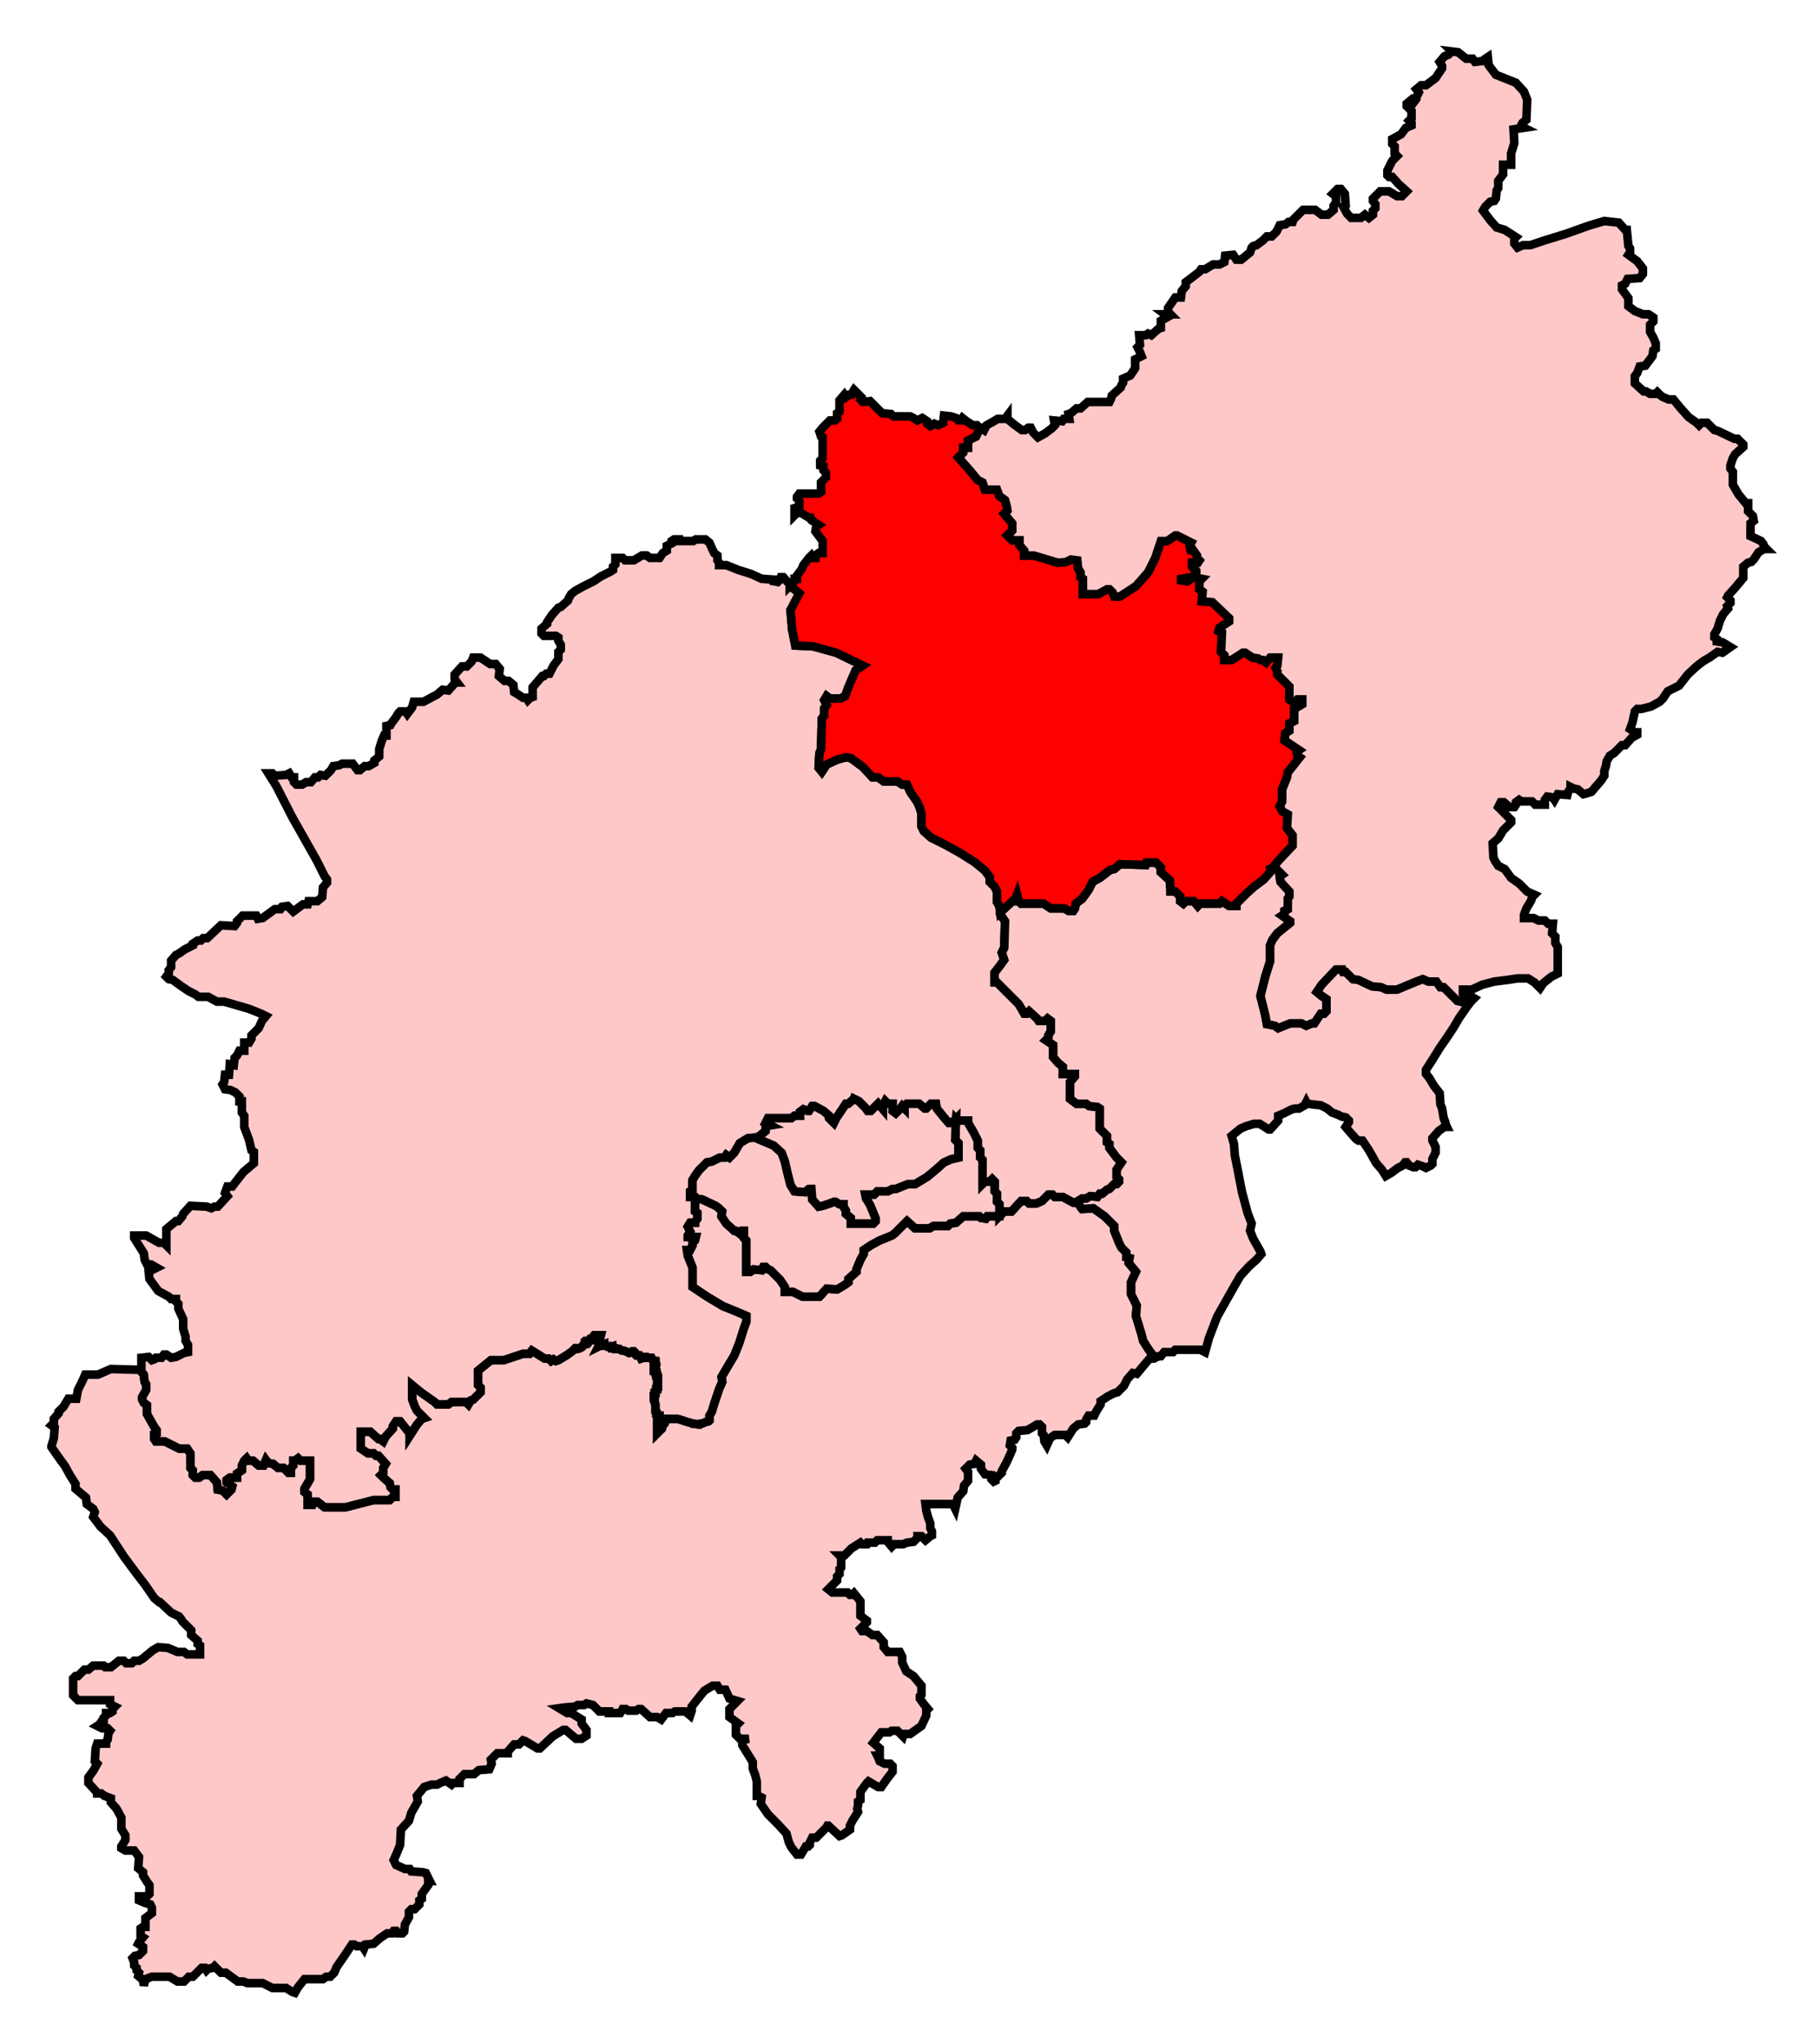
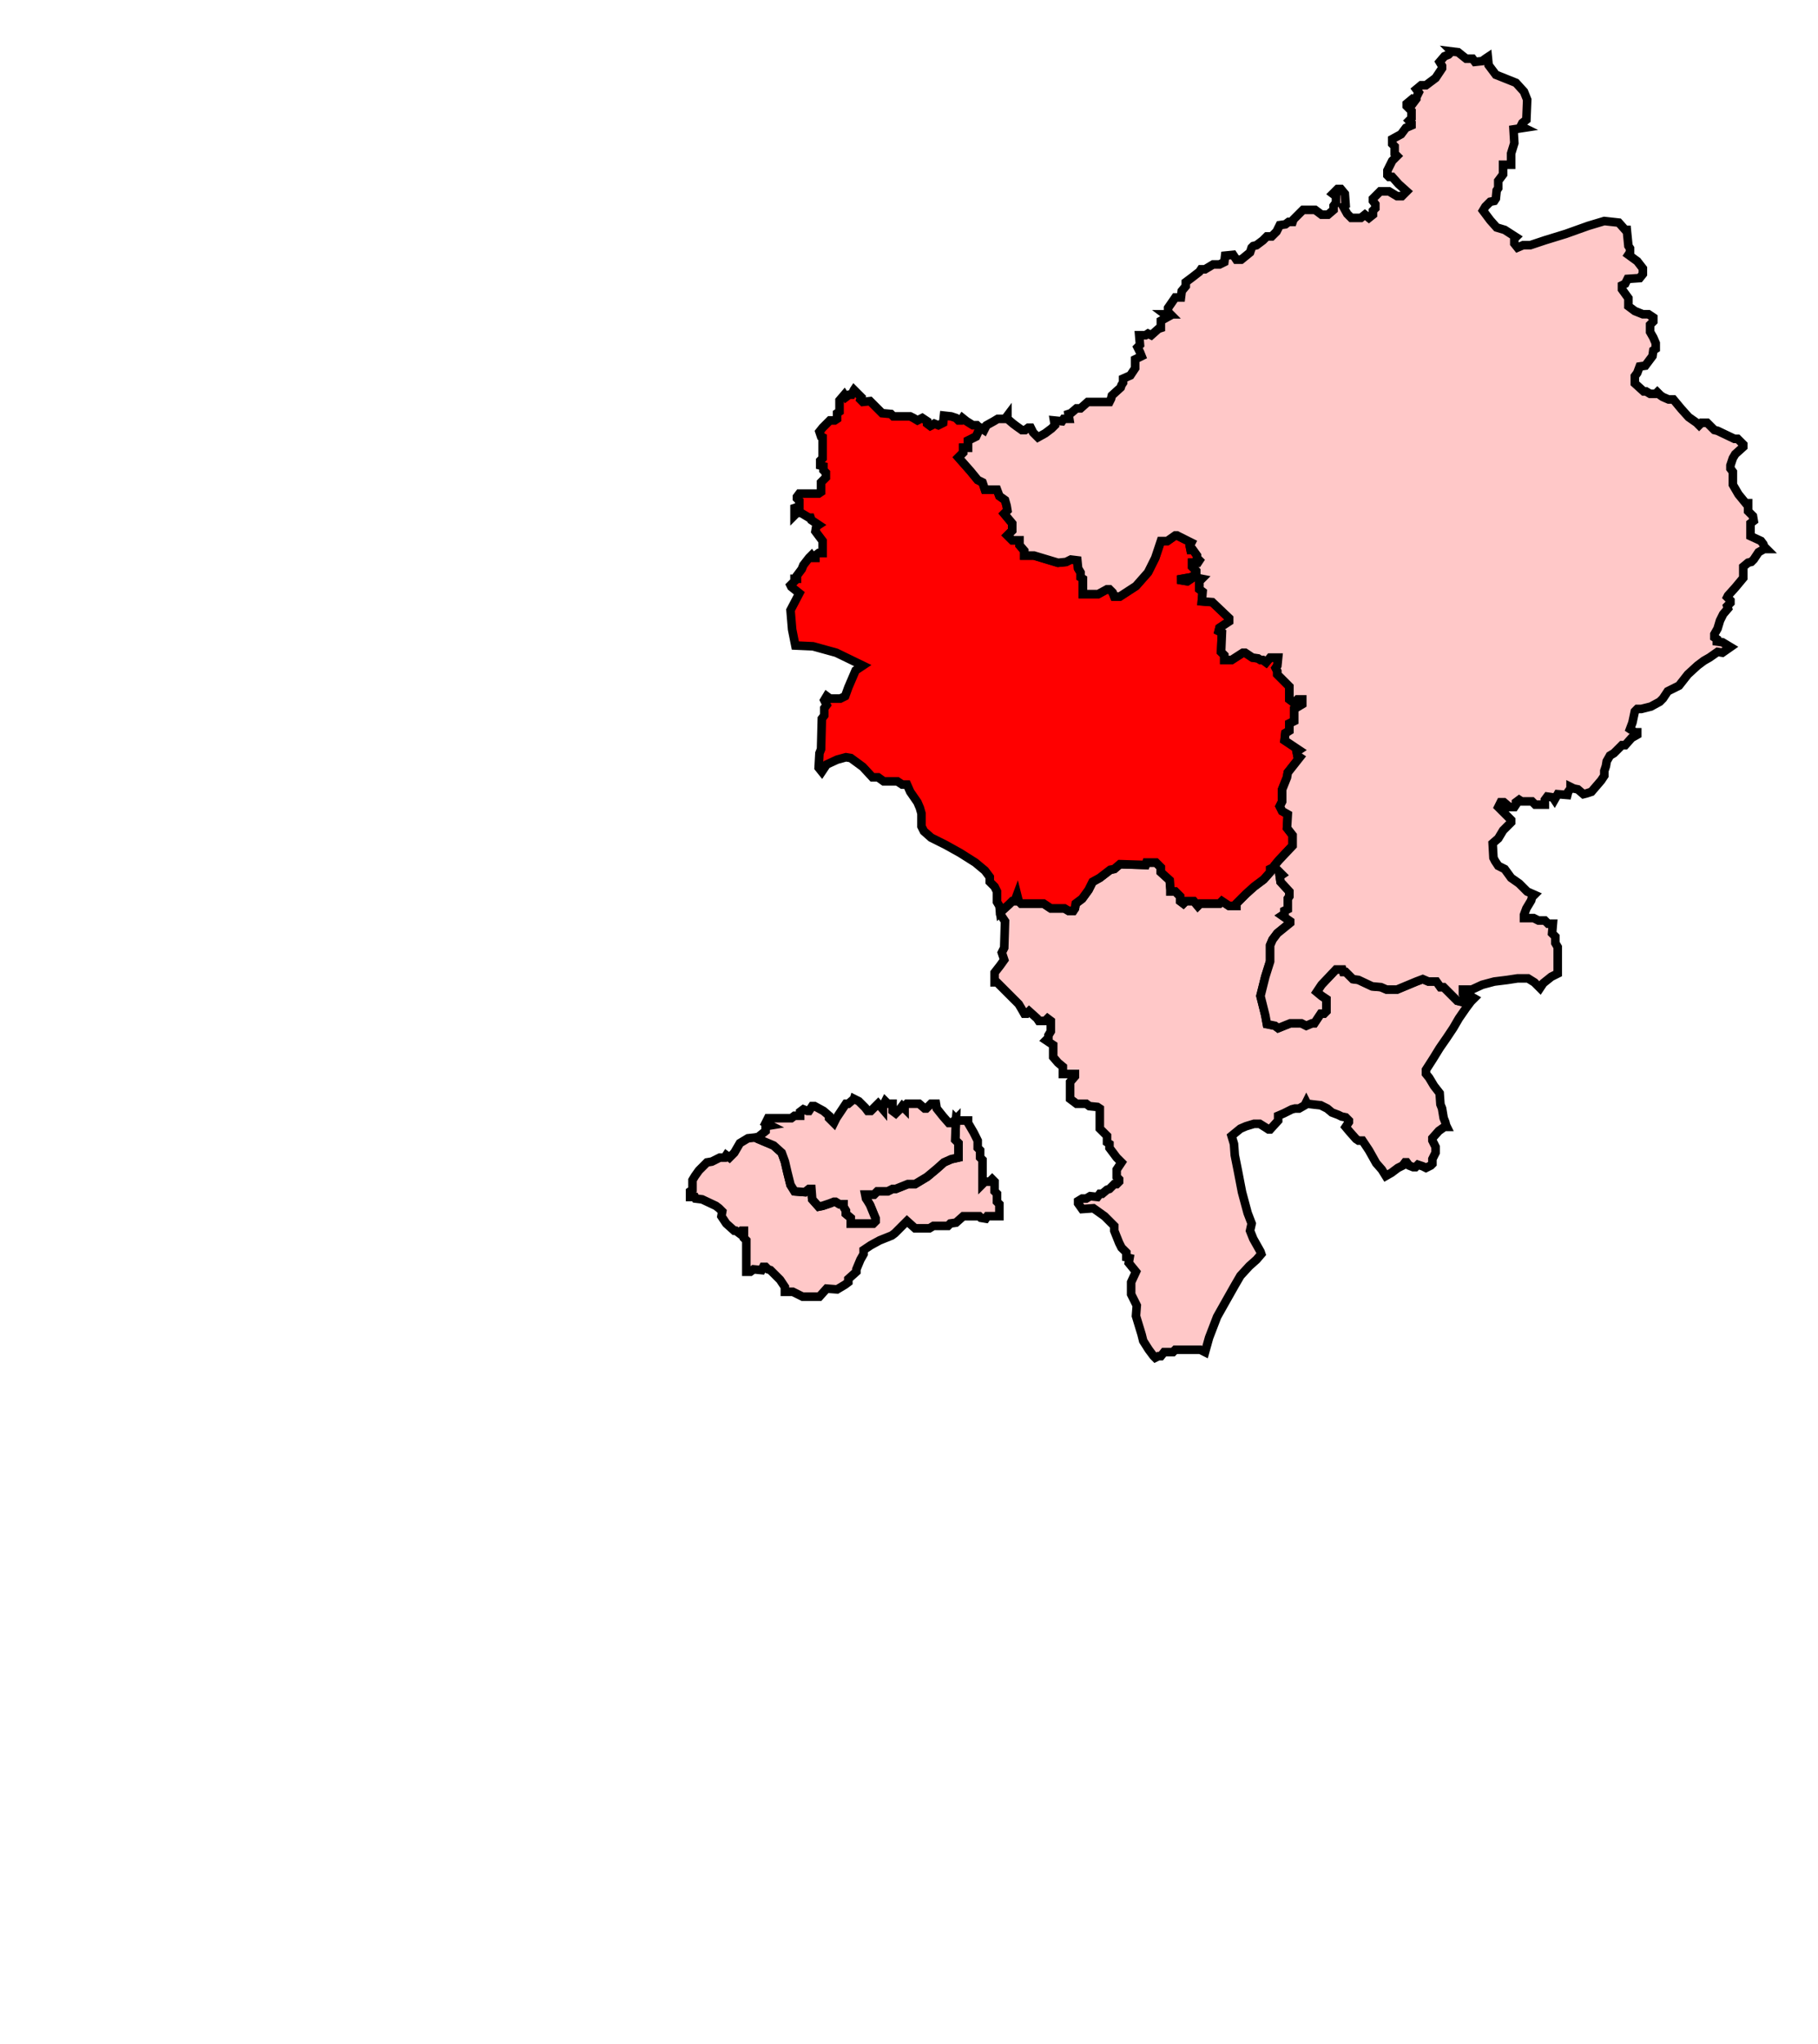
<svg xmlns="http://www.w3.org/2000/svg" width="211.991" height="238.222">
-   <path style="stroke-miterlimit:4;fill-opacity:1;stroke:#000000;stroke-opacity:1;display:inline;stroke-dasharray:none;fill:#ffc8c8;stroke-width:1" d=" M 125.715 140.142 L 125.434 140.142 L 125.153 140.142 L 123.935 139.486 L 122.999 139.486 L 122.718 139.205 L 122.249 139.205 L 121.781 139.674 L 121.5 139.955 L 120.844 140.236 L 120.001 140.236 L 119.72 139.955 L 119.064 139.955 L 117.94 141.172 L 117.097 141.172 L 116.535 141.735 L 115.13 141.735 L 114.942 142.015 L 114.38 141.922 L 114.193 141.735 L 112.319 141.735 L 111.476 142.484 L 110.821 142.578 L 110.539 142.859 L 108.853 142.859 L 108.385 143.14 L 106.699 143.14 L 105.762 142.297 L 104.357 143.702 L 103.982 143.983 L 102.577 144.545 L 101.546 145.107 L 100.703 145.669 L 100.703 146.137 L 100.329 146.793 L 99.86 147.917 L 99.86 148.198 L 98.923 149.041 L 98.923 149.416 L 98.549 149.697 L 97.612 150.259 L 96.394 150.166 L 95.551 151.102 L 93.584 151.102 L 92.46 150.54 L 91.523 150.54 L 91.523 149.978 L 90.961 149.135 L 89.837 148.011 L 89.556 147.917 L 89.275 147.636 L 88.994 147.636 L 88.806 148.011 L 87.87 147.917 L 87.495 148.198 L 87.026 148.198 L 87.026 144.545 L 86.745 144.264 L 86.745 143.421 L 86.464 143.421 L 86.183 143.702 L 85.809 143.421 L 85.621 143.421 L 84.684 142.578 L 84.122 141.735 L 84.216 141.172 L 83.841 140.798 L 83.467 140.517 L 81.874 139.767 L 81.125 139.674 L 81.031 139.674 L 81.031 141.172 L 81.312 141.36 L 81.312 142.015 L 81.031 142.39 L 81.031 142.484 L 80.469 142.484 L 80.188 142.952 L 80.469 143.514 L 80.188 143.983 L 80.188 144.17 L 81.125 144.17 L 81.031 144.545 L 80.75 144.826 L 80.75 145.107 L 80.469 145.669 L 80.094 145.669 L 80.188 146.325 L 80.75 147.73 L 80.75 149.978 L 82.436 151.102 L 84.31 152.226 L 85.715 152.788 L 87.026 153.351 L 87.026 154.006 L 86.745 154.756 L 86.183 156.536 L 85.621 157.941 L 85.059 158.877 L 84.122 160.47 L 84.216 161.032 L 83.841 161.875 L 83.279 163.562 L 82.998 164.498 L 82.717 164.967 L 82.717 165.529 L 82.624 165.622 L 82.249 165.716 L 82.062 165.81 L 81.78 165.903 L 81.687 165.903 L 81.593 165.997 L 81.406 165.997 L 81.031 165.903 L 80.75 165.903 L 80.563 165.81 L 80.188 165.716 L 79.907 165.622 L 79.345 165.435 L 78.97 165.341 L 78.876 165.341 L 78.502 165.341 L 78.221 165.341 L 77.659 165.341 L 77.565 165.716 L 77.471 165.903 L 77.284 166.091 L 77.19 166.465 L 77.097 166.559 L 76.909 166.746 L 76.628 167.027 L 76.628 166.84 L 76.628 166.185 L 76.628 165.716 L 76.628 165.435 L 76.722 165.435 L 76.909 165.435 L 76.909 165.341 L 76.909 164.967 L 76.722 164.967 L 76.628 164.686 L 76.535 164.686 L 76.535 164.592 L 76.441 164.498 L 76.441 164.311 L 76.441 164.217 L 76.441 164.03 L 76.441 163.936 L 76.441 163.842 L 76.441 163.749 L 76.441 163.655 L 76.347 163.468 L 76.347 163.28 L 76.347 163.187 L 76.347 162.999 L 76.347 162.906 L 76.253 162.906 L 76.253 162.812 L 76.253 162.718 L 76.347 162.718 L 76.347 162.624 L 76.347 162.437 L 76.347 162.344 L 76.441 162.344 L 76.441 162.25 L 76.535 162.156 L 76.535 162.063 L 76.535 161.969 L 76.535 161.875 L 76.628 161.875 L 76.628 161.782 L 76.628 161.688 L 76.628 161.594 L 76.722 161.594 L 76.722 161.5 L 76.722 161.407 L 76.722 161.313 L 76.722 161.126 L 76.722 161.032 L 76.722 160.939 L 76.722 160.845 L 76.722 160.751 L 76.722 160.657 L 76.722 160.564 L 76.628 160.564 L 76.628 160.47 L 76.628 160.376 L 76.628 160.283 L 76.535 160.283 L 76.535 160.189 L 76.535 160.095 L 76.535 160.001 L 76.535 159.908 L 76.441 159.908 L 76.441 159.814 L 76.347 159.721 L 76.253 159.721 L 76.253 159.627 L 76.253 159.533 L 76.253 159.44 L 76.253 159.346 L 76.347 159.346 L 76.441 159.252 L 76.535 159.065 L 76.535 158.971 L 76.441 158.784 L 76.441 158.69 L 76.347 158.69 L 76.347 158.596 L 76.253 158.596 L 76.16 158.596 L 76.066 158.409 L 75.972 158.222 L 75.879 158.222 L 75.504 158.222 L 75.41 158.128 L 75.317 158.128 L 75.223 158.128 L 75.129 158.222 L 75.036 158.222 L 74.755 158.316 L 74.661 158.128 L 74.567 157.941 L 74.474 157.941 L 74.38 157.941 L 74.193 157.941 L 74.099 157.847 L 74.099 157.753 L 74.099 157.66 L 73.912 157.472 L 73.818 157.472 L 73.724 157.472 L 73.631 157.566 L 73.349 157.66 L 73.162 157.566 L 72.975 157.472 L 72.694 157.379 L 72.506 157.379 L 72.319 157.285 L 72.225 157.191 L 72.038 157.191 L 71.851 157.191 L 71.851 157.098 L 71.57 157.004 L 71.57 157.098 L 71.476 157.098 L 71.382 157.098 L 71.382 157.004 L 71.382 156.91 L 71.101 157.004 L 71.008 156.91 L 70.82 156.91 L 70.727 156.817 L 70.445 156.817 L 70.445 156.629 L 70.164 156.723 L 69.977 156.817 L 69.79 156.91 L 69.883 156.723 L 69.883 156.629 L 69.883 156.254 L 69.977 155.974 L 70.071 155.599 L 69.883 155.599 L 69.79 155.599 L 69.696 155.599 L 69.602 155.599 L 69.509 155.599 L 69.509 155.693 L 69.415 155.693 L 69.415 155.786 L 69.321 155.786 L 69.321 155.88 L 69.321 155.974 L 69.228 155.974 L 69.228 156.067 L 69.04 156.067 L 68.947 156.067 L 68.947 156.161 L 68.853 156.161 L 68.759 156.254 L 68.666 156.161 L 68.572 156.254 L 68.478 156.254 L 68.478 156.348 L 68.385 156.348 L 68.385 156.442 L 68.291 156.442 L 68.291 156.536 L 68.197 156.536 L 68.197 156.629 L 68.104 156.629 L 68.01 156.723 L 68.01 156.817 L 67.916 156.91 L 67.823 157.004 L 67.635 157.098 L 67.354 157.191 L 67.26 157.191 L 67.167 157.191 L 67.167 157.098 L 67.073 157.098 L 66.886 157.285 L 66.698 157.472 L 66.043 157.941 L 65.106 158.503 L 64.825 158.596 L 64.544 158.409 L 64.263 158.596 L 63.982 158.316 L 63.513 158.316 L 62.015 157.379 L 61.733 157.753 L 60.984 157.753 L 58.736 158.503 L 57.237 158.503 L 55.738 159.721 L 55.738 161.407 L 56.019 161.688 L 56.019 162.25 L 55.176 163.093 L 54.895 163.187 L 54.614 163.655 L 54.333 163.374 L 52.647 163.374 L 52.272 163.655 L 50.961 163.655 L 50.68 163.374 L 49.087 162.25 L 48.057 161.407 L 48.057 163.093 L 48.338 163.842 L 48.619 164.404 L 49.462 165.247 L 49.181 165.341 L 48.619 165.997 L 47.776 167.309 L 47.776 167.027 L 46.651 165.622 L 46.183 165.622 L 45.808 166.185 L 45.808 166.465 L 44.965 167.402 L 44.684 167.964 L 44.309 167.683 L 44.122 167.683 L 43.185 166.84 L 42.061 166.84 L 42.061 168.807 L 42.904 169.369 L 43.56 169.369 L 43.841 169.65 L 44.122 169.65 L 44.965 170.587 L 44.684 171.056 L 44.684 171.618 L 44.403 171.899 L 44.684 172.18 L 45.434 172.835 L 45.527 173.304 L 45.808 173.585 L 46.089 173.585 L 46.089 174.428 L 45.808 174.428 L 45.434 174.803 L 43.56 174.803 L 40.281 175.646 L 37.846 175.646 L 37.003 174.99 L 36.628 174.99 L 36.441 175.365 L 35.878 175.365 L 35.878 174.147 L 35.504 173.866 L 35.504 173.491 L 36.16 172.367 L 36.16 170.212 L 35.035 170.212 L 34.754 169.932 L 34.38 170.212 L 34.192 170.212 L 34.192 170.775 L 33.911 171.056 L 33.911 171.618 L 33.63 171.618 L 33.068 171.056 L 32.412 171.056 L 31.85 170.587 L 31.288 170.493 L 31.007 170.119 L 30.726 170.775 L 30.164 170.775 L 29.508 170.212 L 28.946 170.212 L 28.759 169.932 L 28.478 170.212 L 28.197 170.775 L 28.197 171.337 L 27.635 171.711 L 27.635 172.18 L 26.792 172.18 L 26.417 172.461 L 26.417 172.742 L 27.073 173.21 L 26.979 173.585 L 26.417 174.147 L 25.949 173.679 L 25.387 173.585 L 25.293 172.742 L 24.544 171.899 L 23.607 171.899 L 23.232 172.18 L 22.764 172.18 L 22.483 171.899 L 22.483 171.337 L 22.202 171.056 L 22.202 169.369 L 21.827 168.807 L 20.89 168.807 L 19.204 167.964 L 18.173 167.964 L 17.986 167.683 L 17.986 167.121 L 18.267 167.027 L 18.267 166.653 L 17.986 166.278 L 17.143 164.779 L 17.143 163.749 L 16.768 163.468 L 16.581 163.093 L 16.581 162.812 L 17.049 161.969 L 17.049 161.313 L 16.862 161.032 L 16.768 160.189 L 16.394 159.721 L 16.206 159.627 L 12.927 159.533 L 11.429 160.189 L 9.93 160.189 L 9.649 160.845 L 9.087 161.969 L 8.899 162.999 L 7.963 162.999 L 7.401 163.936 L 6.838 164.498 L 6.838 164.686 L 6.276 165.341 L 6.276 165.81 L 5.995 166.091 L 6.37 166.372 L 6.276 167.59 L 5.995 168.526 L 5.995 168.62 L 6.838 169.838 L 7.588 170.868 L 8.15 171.899 L 8.806 172.929 L 8.806 173.491 L 10.023 174.522 L 10.117 175.271 L 10.867 175.833 L 11.054 176.208 L 10.867 176.77 L 11.71 177.894 L 12.834 178.925 L 14.426 181.36 L 15.738 183.14 L 16.956 184.732 L 17.986 186.231 L 18.548 186.7 L 18.642 186.7 L 19.953 187.918 L 20.89 188.386 L 21.171 188.761 L 21.265 188.948 L 22.295 189.978 L 22.295 190.541 L 23.045 191.196 L 23.045 191.571 L 23.326 191.758 L 23.326 192.789 L 21.827 192.789 L 21.452 192.508 L 20.703 192.508 L 19.579 192.04 L 18.454 191.946 L 17.799 192.32 L 16.675 193.257 L 16.206 193.538 L 15.644 193.538 L 15.363 193.819 L 14.707 193.819 L 14.426 193.538 L 13.864 193.538 L 12.927 194.288 L 12.272 194.288 L 12.084 194.1 L 10.867 194.1 L 10.305 194.569 L 9.836 194.569 L 9.087 195.318 L 8.806 195.318 L 8.525 195.599 L 8.525 197.566 L 9.087 198.128 L 12.834 198.128 L 12.834 198.597 L 13.396 198.878 L 13.115 199.159 L 13.115 199.44 L 12.834 199.627 L 12.365 199.627 L 12.365 199.908 L 12.084 200.189 L 12.084 200.658 L 11.803 200.658 L 11.616 200.939 L 11.335 201.126 L 11.897 201.407 L 12.553 201.407 L 12.834 201.688 L 12.646 201.969 L 12.553 202.718 L 12.365 203 L 12.365 203.187 L 11.335 203.187 L 11.148 203.749 L 11.054 205.248 L 11.335 205.529 L 10.867 206.372 L 10.305 207.121 L 10.305 207.777 L 11.335 208.901 L 11.335 208.995 L 11.803 208.995 L 12.178 209.276 L 12.927 209.557 L 12.927 210.026 L 13.583 210.775 L 14.145 211.805 L 14.145 213.117 L 14.614 213.866 L 14.614 214.428 L 14.145 215.178 L 14.145 215.365 L 14.614 215.646 L 15.644 215.646 L 16.206 216.396 L 16.113 217.707 L 16.675 218.175 L 16.675 218.55 L 17.143 219.3 L 17.424 219.674 L 17.424 220.705 L 17.143 220.986 L 16.206 220.986 L 16.206 221.454 L 16.862 221.735 L 17.518 221.922 L 17.705 222.297 L 17.705 222.953 L 16.956 223.515 L 16.956 224.545 L 16.675 224.545 L 16.394 224.733 L 16.394 225.576 L 16.675 225.763 L 16.206 226.325 L 16.113 226.513 L 16.675 226.888 L 16.675 227.356 L 16.206 227.824 L 15.738 227.918 L 15.457 228.199 L 15.644 228.667 L 15.644 229.042 L 15.925 229.323 L 15.925 229.604 L 16.206 229.885 L 16.113 230.26 L 16.675 230.728 L 16.768 231.384 L 16.956 230.635 L 17.705 230.353 L 19.766 230.353 L 20.703 230.916 L 21.452 230.916 L 22.014 230.353 L 22.483 230.353 L 23.232 229.604 L 23.513 229.323 L 23.888 229.323 L 24.075 229.604 L 24.262 229.417 L 24.825 229.323 L 25.012 229.136 L 25.761 229.885 L 26.323 229.885 L 27.729 230.916 L 28.384 230.916 L 28.853 231.103 L 30.633 231.103 L 31.757 231.665 L 33.349 231.665 L 34.099 232.133 L 34.38 232.227 L 34.754 231.571 L 35.504 230.635 L 37.658 230.635 L 38.033 230.353 L 38.501 230.353 L 38.97 229.885 L 39.251 229.229 L 40.281 227.73 L 40.843 226.888 L 41.031 226.606 L 41.312 226.606 L 41.593 226.794 L 42.249 226.794 L 42.436 227.075 L 42.623 226.606 L 43.56 226.513 L 44.309 225.857 L 45.153 225.295 L 45.715 225.295 L 45.902 225.014 L 46.183 225.014 L 46.37 225.295 L 46.932 225.295 L 47.12 225.108 L 47.213 224.265 L 47.682 223.421 L 47.682 222.766 L 47.963 222.485 L 48.338 222.485 L 48.9 221.922 L 48.9 221.454 L 49.181 221.267 L 49.181 220.705 L 49.93 219.674 L 49.93 219.206 L 50.117 219.206 L 49.649 218.269 L 49.274 218.175 L 47.963 218.082 L 47.776 217.801 L 47.213 217.801 L 46.183 217.332 L 45.902 216.77 L 46.277 215.927 L 46.651 214.99 L 46.745 213.21 L 47.682 212.18 L 47.963 211.243 L 48.712 209.932 L 48.619 209.276 L 49.462 208.246 L 50.305 207.964 L 50.68 207.964 L 50.961 207.964 L 51.335 207.777 L 51.991 207.496 L 52.647 207.964 L 52.834 207.777 L 53.584 207.777 L 53.584 207.309 L 54.146 206.747 L 55.27 206.747 L 55.832 206.278 L 57.05 206.185 L 57.331 205.529 L 57.237 205.061 L 57.986 204.311 L 59.204 204.311 L 59.204 204.124 L 59.954 203.281 L 60.516 203.281 L 60.984 202.812 L 61.265 202.906 L 62.67 203.749 L 62.951 203.749 L 64.45 202.344 L 65.668 201.594 L 65.949 201.594 L 67.167 202.625 L 67.823 202.625 L 68.385 202.25 L 68.385 201.594 L 67.823 200.845 L 67.823 200.377 L 66.605 199.627 L 66.136 199.627 L 65.668 199.346 L 65.2 199.065 L 65.855 198.971 L 67.073 198.878 L 67.354 198.69 L 68.104 198.69 L 68.385 198.503 L 69.134 198.69 L 69.883 199.44 L 71.008 199.44 L 71.008 199.627 L 72.319 199.627 L 72.506 199.346 L 72.6 199.159 L 72.975 199.159 L 73.256 199.346 L 74.193 199.346 L 74.474 199.159 L 74.755 199.159 L 75.785 200.095 L 76.628 200.095 L 77.097 200.377 L 77.659 199.627 L 78.408 199.627 L 78.689 199.44 L 79.907 199.44 L 80.469 199.908 L 80.656 199.346 L 80.656 198.878 L 81.687 197.566 L 82.155 197.004 L 83.092 196.442 L 83.654 196.442 L 83.935 196.911 L 84.591 196.911 L 85.059 197.941 L 85.996 198.222 L 85.059 199.159 L 85.059 200.095 L 86.09 200.845 L 85.809 201.126 L 85.809 202.157 L 86.277 202.625 L 87.307 202.625 L 86.558 202.812 L 86.558 203.374 L 87.776 205.341 L 87.776 206.091 L 88.057 206.84 L 88.244 207.59 L 88.244 209.276 L 88.432 209.276 L 88.806 209.463 L 88.713 210.213 L 89.556 211.431 L 90.68 212.555 L 91.71 213.679 L 91.991 214.709 L 92.272 215.272 L 92.928 216.114 L 93.396 216.114 L 93.959 215.178 L 94.24 215.178 L 94.427 214.99 L 94.427 214.709 L 94.708 214.147 L 95.176 214.147 L 96.207 213.117 L 96.394 212.929 L 96.488 212.742 L 96.582 212.742 L 97.893 213.96 L 98.174 213.866 L 99.111 213.21 L 99.111 212.742 L 99.392 212.18 L 100.048 211.15 L 99.954 210.775 L 100.048 210.4 L 100.048 209.932 L 100.329 209.744 L 100.329 208.808 L 101.078 207.777 L 101.265 207.59 L 102.39 208.246 L 102.764 208.246 L 103.42 207.309 L 104.076 206.466 L 104.076 205.81 L 103.795 205.529 L 103.139 205.529 L 102.577 205.248 L 102.39 204.78 L 102.296 204.592 L 102.577 204.592 L 102.577 203.749 L 101.827 203.093 L 102.764 201.875 L 103.701 201.875 L 103.982 201.688 L 104.638 201.688 L 105.294 202.344 L 105.387 202.063 L 106.137 202.063 L 107.448 201.126 L 108.01 199.908 L 108.01 199.346 L 108.198 199.159 L 107.729 198.597 L 107.261 197.941 L 107.261 197.66 L 107.448 197.473 L 107.448 196.442 L 106.511 195.318 L 105.668 194.756 L 105.2 193.725 L 105.2 193.07 L 104.919 192.508 L 103.514 192.508 L 103.045 191.946 L 103.045 191.384 L 102.296 190.541 L 101.734 190.541 L 101.078 190.072 L 100.516 190.072 L 100.329 189.791 L 101.078 189.042 L 101.078 188.854 L 100.329 188.292 L 100.329 186.606 L 99.579 185.669 L 99.392 185.856 L 99.111 185.856 L 98.83 185.576 L 97.05 185.576 L 96.582 185.201 L 97.612 184.171 L 97.612 183.702 L 97.893 183.421 L 97.893 182.859 L 98.08 182.672 L 98.08 181.454 L 97.893 181.266 L 98.455 181.266 L 99.298 180.423 L 100.048 179.955 L 100.329 179.768 L 100.516 179.955 L 101.078 179.955 L 101.172 179.768 L 102.015 179.768 L 102.296 179.486 L 103.514 179.486 L 103.514 179.674 L 103.982 180.236 L 104.263 179.955 L 105.294 179.955 L 105.762 179.768 L 106.511 179.674 L 106.98 179.206 L 106.98 179.018 L 107.448 179.018 L 107.635 179.206 L 107.916 179.486 L 108.479 179.018 L 108.666 178.925 L 108.666 178.456 L 108.479 178.081 L 108.479 177.519 L 108.198 176.77 L 108.01 176.021 L 107.916 175.271 L 111.102 175.271 L 111.383 175.833 L 111.57 174.99 L 111.664 174.522 L 112.319 173.772 L 112.413 173.116 L 112.881 172.555 L 112.881 171.524 L 112.6 171.149 L 113.069 170.681 L 113.631 170.587 L 113.818 170.212 L 114.38 170.681 L 114.38 171.149 L 114.849 171.805 L 115.598 171.899 L 115.598 172.367 L 115.879 172.648 L 116.066 172.555 L 116.066 172.367 L 116.816 171.618 L 116.816 171.43 L 117.378 170.4 L 117.846 169.369 L 118.034 168.901 L 118.034 168.714 L 117.753 168.433 L 117.846 167.87 L 118.315 167.777 L 118.502 167.496 L 118.502 167.027 L 118.783 166.746 L 119.814 166.653 L 120.938 165.997 L 121.219 165.997 L 121.5 166.278 L 121.5 167.027 L 121.687 167.215 L 121.781 167.964 L 122.062 168.433 L 122.437 167.59 L 122.999 167.215 L 124.216 167.215 L 124.497 167.496 L 125.153 166.465 L 125.715 165.997 L 126.465 165.903 L 126.652 165.716 L 126.652 165.435 L 126.933 164.967 L 127.589 164.967 L 127.87 164.404 L 128.338 163.655 L 128.338 163.28 L 129.181 162.718 L 129.931 162.344 L 130.305 162.25 L 131.055 161.5 L 131.43 160.751 L 132.085 160.001 L 132.554 160.095 L 133.49 158.971 L 134.053 158.316 L 134.521 158.316 L 134.708 158.222 L 134.521 158.034 L 133.959 157.285 L 133.303 156.254 L 133.116 155.505 L 132.46 153.351 L 132.554 152.133 L 131.898 150.821 L 131.898 149.416 L 132.46 148.198 L 131.617 147.168 L 131.711 146.606 L 131.336 146.512 L 131.336 145.95 L 130.774 145.388 L 130.493 144.826 L 129.931 143.421 L 129.931 142.859 L 128.807 141.735 L 127.495 140.798 L 126.184 140.891 L 126.184 140.985 L 126.184 140.985 L 126.184 140.891 L 125.715 140.236 L 125.715 140.142 z" id="South_Northamptonshire" transform="translate(0.002,-6.5e-4)" />
-   <path style="stroke-miterlimit:4;fill-opacity:1;stroke:#000000;stroke-opacity:1;display:inline;stroke-dasharray:none;fill:#ffc8c8;stroke-width:1" d=" M 78.595 62.858 L 78.314 63.045 L 78.314 63.326 L 77.752 63.607 L 77.752 64.17 L 77.284 64.45 L 76.909 65.013 L 75.785 65.013 L 75.41 64.732 L 74.848 64.732 L 73.912 65.294 L 72.881 65.294 L 72.6 65.013 L 71.757 65.013 L 71.757 65.762 L 71.476 66.043 L 71.476 66.418 L 71.195 66.605 L 70.071 67.167 L 69.228 67.729 L 67.916 68.385 L 67.073 68.853 L 66.605 69.228 L 66.324 69.696 L 66.23 69.978 L 65.387 70.727 L 65.106 70.821 L 64.356 71.664 L 63.794 72.507 L 63.794 72.694 L 63.139 73.256 L 63.139 73.818 L 63.42 74.099 L 64.825 74.099 L 65.106 74.287 L 65.106 74.661 L 65.387 75.13 L 65.387 75.692 L 65.106 75.973 L 65.106 76.816 L 64.544 77.565 L 64.075 78.502 L 63.701 78.502 L 63.42 78.783 L 63.232 78.783 L 62.108 80.095 L 62.108 81.219 L 61.827 81.312 L 61.546 81.594 L 61.359 81.312 L 60.984 81.312 L 60.422 80.938 L 59.954 80.657 L 59.86 79.814 L 59.298 79.345 L 58.829 79.345 L 58.174 78.783 L 58.267 77.94 L 57.799 77.378 L 57.143 77.378 L 56.019 76.629 L 55.176 76.629 L 54.989 77.097 L 54.427 77.659 L 53.865 77.659 L 53.021 78.596 L 53.021 79.158 L 53.303 79.533 L 53.115 79.533 L 52.272 80.469 L 51.616 80.376 L 50.961 80.938 L 49.368 81.781 L 48.244 81.781 L 48.057 82.437 L 47.495 83.186 L 47.307 82.905 L 46.651 82.905 L 46.464 83.092 L 46.183 83.561 L 45.621 84.31 L 45.527 84.498 L 45.059 84.591 L 45.059 85.715 L 44.778 85.715 L 44.497 86.371 L 44.216 87.308 L 44.216 88.151 L 43.654 88.62 L 43.654 88.9 L 42.998 89.275 L 42.53 89.275 L 41.968 89.744 L 41.686 89.744 L 41.124 88.994 L 39.907 88.994 L 39.532 89.181 L 38.876 89.275 L 38.595 89.744 L 37.939 90.399 L 37.377 90.305 L 37.096 90.587 L 36.722 90.587 L 36.253 91.149 L 35.691 91.149 L 35.223 91.43 L 34.567 91.43 L 34.286 91.149 L 34.286 90.587 L 34.005 90.587 L 33.724 90.118 L 33.349 90.305 L 32.038 90.399 L 31.757 90.118 L 31.382 90.118 L 31.288 90.118 L 32.225 91.617 L 34.099 95.27 L 36.909 100.236 L 37.846 102.109 L 38.127 102.484 L 38.127 102.859 L 37.658 103.42 L 37.565 104.544 L 37.003 105.013 L 35.972 105.013 L 35.878 105.388 L 35.316 105.388 L 34.192 106.231 L 33.537 105.575 L 32.881 105.669 L 32.693 105.95 L 32.038 105.95 L 30.633 106.98 L 30.07 107.074 L 29.883 106.699 L 28.291 106.699 L 27.635 107.355 L 27.635 107.542 L 27.354 107.917 L 25.761 107.823 L 24.169 109.322 L 23.7 109.322 L 23.419 109.603 L 23.045 109.603 L 22.483 109.978 L 22.483 110.165 L 21.546 110.634 L 20.89 111.102 L 20.515 111.289 L 19.953 111.945 L 19.953 112.695 L 19.672 113.069 L 19.672 113.444 L 19.391 113.819 L 19.672 114.1 L 20.141 114.193 L 21.171 114.943 L 22.014 115.505 L 22.764 115.88 L 23.138 116.16 L 24.262 116.16 L 25.293 116.723 L 26.136 116.723 L 29.04 117.566 L 30.445 118.128 L 31.007 118.409 L 30.539 118.971 L 30.164 119.814 L 29.321 120.657 L 29.321 121.032 L 29.04 121.5 L 28.478 121.5 L 28.478 122.437 L 27.916 122.437 L 27.635 122.999 L 27.354 123.28 L 27.26 124.123 L 26.792 124.029 L 26.698 125.247 L 26.23 125.247 L 26.136 126.091 L 25.949 126.371 L 26.23 126.933 L 26.885 127.027 L 27.448 127.308 L 27.916 127.776 L 27.916 128.339 L 28.197 128.339 L 28.197 129.65 L 28.478 130.025 L 28.478 131.336 L 29.04 132.835 L 29.321 134.053 L 29.602 134.24 L 29.602 135.552 L 28.384 136.582 L 27.354 137.894 L 27.073 138.268 L 26.511 138.268 L 26.23 139.018 L 26.511 139.392 L 25.387 140.61 L 25.012 140.61 L 24.637 140.798 L 24.075 140.61 L 22.202 140.517 L 21.358 141.454 L 21.265 141.735 L 20.796 142.297 L 20.515 142.297 L 19.391 143.233 L 19.391 145.107 L 19.11 144.826 L 18.548 144.826 L 17.049 143.983 L 15.644 143.983 L 15.644 144.264 L 16.768 146.044 L 16.862 146.793 L 17.143 147.355 L 17.611 147.355 L 18.267 147.73 L 17.33 148.198 L 17.424 149.041 L 18.454 150.447 L 19.672 151.102 L 19.953 151.383 L 20.515 151.383 L 20.515 151.664 L 20.796 151.946 L 20.796 152.507 L 21.358 153.725 L 21.358 154.849 L 21.64 155.786 L 21.64 156.254 L 21.921 156.723 L 21.921 157.566 L 21.452 157.66 L 20.515 158.128 L 19.953 158.222 L 19.391 157.847 L 19.11 157.847 L 18.829 158.222 L 18.173 158.222 L 17.986 158.409 L 17.705 158.503 L 17.33 158.128 L 16.487 158.222 L 16.487 159.627 L 16.394 159.627 L 16.206 159.627 L 16.394 159.721 L 16.768 160.189 L 16.862 161.032 L 17.049 161.313 L 17.049 161.969 L 16.581 162.812 L 16.581 163.093 L 16.768 163.468 L 17.143 163.749 L 17.143 164.779 L 17.986 166.278 L 18.267 166.653 L 18.267 167.027 L 17.986 167.121 L 17.986 167.683 L 18.173 167.964 L 19.204 167.964 L 20.89 168.807 L 21.827 168.807 L 22.202 169.369 L 22.202 171.056 L 22.483 171.337 L 22.483 171.899 L 22.764 172.18 L 23.232 172.18 L 23.607 171.899 L 24.544 171.899 L 25.293 172.742 L 25.387 173.585 L 25.949 173.679 L 26.417 174.147 L 26.979 173.585 L 27.073 173.21 L 26.417 172.742 L 26.417 172.461 L 26.792 172.18 L 27.635 172.18 L 27.635 171.711 L 28.197 171.337 L 28.197 170.775 L 28.478 170.212 L 28.759 169.932 L 28.946 170.212 L 29.508 170.212 L 30.164 170.775 L 30.726 170.775 L 31.007 170.119 L 31.288 170.493 L 31.85 170.587 L 32.412 171.056 L 33.068 171.056 L 33.63 171.618 L 33.911 171.618 L 33.911 171.056 L 34.192 170.775 L 34.192 170.212 L 34.38 170.212 L 34.754 169.932 L 35.035 170.212 L 36.16 170.212 L 36.16 172.367 L 35.504 173.491 L 35.504 173.866 L 35.878 174.147 L 35.878 175.365 L 36.441 175.365 L 36.628 174.99 L 37.003 174.99 L 37.846 175.646 L 40.281 175.646 L 43.56 174.803 L 45.434 174.803 L 45.808 174.428 L 46.089 174.428 L 46.089 173.585 L 45.808 173.585 L 45.527 173.304 L 45.434 172.835 L 44.684 172.18 L 44.403 171.899 L 44.684 171.618 L 44.684 171.056 L 44.965 170.587 L 44.122 169.65 L 43.841 169.65 L 43.56 169.369 L 42.904 169.369 L 42.061 168.807 L 42.061 166.84 L 43.185 166.84 L 44.122 167.683 L 44.309 167.683 L 44.684 167.964 L 44.965 167.402 L 45.808 166.465 L 45.808 166.185 L 46.183 165.622 L 46.651 165.622 L 47.776 167.027 L 47.776 167.309 L 48.619 165.997 L 49.181 165.341 L 49.462 165.247 L 48.619 164.404 L 48.338 163.842 L 48.057 163.093 L 48.057 161.407 L 49.087 162.25 L 50.68 163.374 L 50.961 163.655 L 52.272 163.655 L 52.647 163.374 L 54.333 163.374 L 54.614 163.655 L 54.895 163.187 L 55.176 163.093 L 56.019 162.25 L 56.019 161.688 L 55.738 161.407 L 55.738 159.721 L 57.237 158.503 L 58.736 158.503 L 60.984 157.753 L 61.733 157.753 L 62.015 157.379 L 63.513 158.316 L 63.982 158.316 L 64.263 158.596 L 64.544 158.409 L 64.825 158.596 L 65.106 158.503 L 66.043 157.941 L 66.698 157.472 L 66.886 157.285 L 67.073 157.098 L 67.167 157.098 L 67.167 157.191 L 67.26 157.191 L 67.354 157.191 L 67.635 157.098 L 67.823 157.004 L 67.916 156.91 L 68.01 156.817 L 68.01 156.723 L 68.104 156.629 L 68.197 156.629 L 68.197 156.536 L 68.291 156.536 L 68.291 156.442 L 68.385 156.442 L 68.385 156.348 L 68.478 156.348 L 68.478 156.254 L 68.572 156.254 L 68.666 156.161 L 68.759 156.254 L 68.853 156.161 L 68.947 156.161 L 68.947 156.067 L 69.04 156.067 L 69.228 156.067 L 69.228 155.974 L 69.321 155.974 L 69.321 155.88 L 69.321 155.786 L 69.415 155.786 L 69.415 155.693 L 69.509 155.693 L 69.509 155.599 L 69.602 155.599 L 69.696 155.599 L 69.79 155.599 L 69.883 155.599 L 70.071 155.599 L 69.977 155.974 L 69.883 156.254 L 69.883 156.629 L 69.883 156.723 L 69.79 156.91 L 69.977 156.817 L 70.164 156.723 L 70.445 156.629 L 70.445 156.817 L 70.727 156.817 L 70.82 156.91 L 71.008 156.91 L 71.101 157.004 L 71.382 156.91 L 71.382 157.004 L 71.382 157.098 L 71.476 157.098 L 71.57 157.098 L 71.57 157.004 L 71.851 157.098 L 71.851 157.191 L 72.038 157.191 L 72.225 157.191 L 72.319 157.285 L 72.506 157.379 L 72.694 157.379 L 72.975 157.472 L 73.162 157.566 L 73.349 157.66 L 73.631 157.566 L 73.724 157.472 L 73.818 157.472 L 73.912 157.472 L 74.099 157.66 L 74.099 157.753 L 74.099 157.847 L 74.193 157.941 L 74.38 157.941 L 74.474 157.941 L 74.567 157.941 L 74.661 158.128 L 74.755 158.316 L 75.036 158.222 L 75.129 158.222 L 75.223 158.128 L 75.317 158.128 L 75.41 158.128 L 75.504 158.222 L 75.879 158.222 L 75.972 158.222 L 76.066 158.409 L 76.16 158.596 L 76.253 158.596 L 76.347 158.596 L 76.347 158.69 L 76.441 158.69 L 76.441 158.784 L 76.535 158.971 L 76.535 159.065 L 76.441 159.252 L 76.347 159.346 L 76.253 159.346 L 76.253 159.44 L 76.253 159.533 L 76.253 159.627 L 76.253 159.721 L 76.347 159.721 L 76.441 159.814 L 76.441 159.908 L 76.535 159.908 L 76.535 160.001 L 76.535 160.095 L 76.535 160.189 L 76.535 160.283 L 76.628 160.283 L 76.628 160.376 L 76.628 160.47 L 76.628 160.564 L 76.722 160.564 L 76.722 160.657 L 76.722 160.751 L 76.722 160.845 L 76.722 160.939 L 76.722 161.032 L 76.722 161.126 L 76.722 161.313 L 76.722 161.407 L 76.722 161.5 L 76.722 161.594 L 76.628 161.594 L 76.628 161.688 L 76.628 161.782 L 76.628 161.875 L 76.535 161.875 L 76.535 161.969 L 76.535 162.063 L 76.535 162.156 L 76.441 162.25 L 76.441 162.344 L 76.347 162.344 L 76.347 162.437 L 76.347 162.624 L 76.347 162.718 L 76.253 162.718 L 76.253 162.812 L 76.253 162.906 L 76.347 162.906 L 76.347 162.999 L 76.347 163.187 L 76.347 163.28 L 76.347 163.468 L 76.441 163.655 L 76.441 163.749 L 76.441 163.842 L 76.441 163.936 L 76.441 164.03 L 76.441 164.217 L 76.441 164.311 L 76.441 164.498 L 76.535 164.592 L 76.535 164.686 L 76.628 164.686 L 76.722 164.967 L 76.909 164.967 L 76.909 165.341 L 76.909 165.435 L 76.722 165.435 L 76.628 165.435 L 76.628 165.716 L 76.628 166.185 L 76.628 166.84 L 76.628 167.027 L 76.909 166.746 L 77.097 166.559 L 77.19 166.465 L 77.284 166.091 L 77.471 165.903 L 77.565 165.716 L 77.659 165.341 L 78.221 165.341 L 78.502 165.341 L 78.876 165.341 L 78.97 165.341 L 79.345 165.435 L 79.907 165.622 L 80.188 165.716 L 80.563 165.81 L 80.75 165.903 L 81.031 165.903 L 81.406 165.997 L 81.593 165.997 L 81.687 165.903 L 81.78 165.903 L 82.062 165.81 L 82.249 165.716 L 82.624 165.622 L 82.717 165.529 L 82.717 164.967 L 82.998 164.498 L 83.279 163.562 L 83.841 161.875 L 84.216 161.032 L 84.122 160.47 L 85.059 158.877 L 85.621 157.941 L 86.183 156.536 L 86.745 154.756 L 87.026 154.006 L 87.026 153.351 L 85.715 152.788 L 84.31 152.226 L 82.436 151.102 L 80.75 149.978 L 80.75 147.73 L 80.188 146.325 L 80.094 145.669 L 80.469 145.669 L 80.75 145.107 L 80.75 144.826 L 81.031 144.545 L 81.125 144.17 L 80.188 144.17 L 80.188 143.983 L 80.469 143.514 L 80.188 142.952 L 80.469 142.484 L 81.031 142.484 L 81.031 142.39 L 81.312 142.015 L 81.312 141.36 L 81.031 141.172 L 81.031 139.674 L 81.125 139.674 L 81.031 139.486 L 80.469 139.486 L 80.469 138.831 L 80.75 138.643 L 80.75 137.519 L 81.031 137.051 L 81.499 136.395 L 82.436 135.458 L 82.998 135.364 L 83.935 134.896 L 84.497 134.896 L 84.684 134.615 L 85.059 134.896 L 85.621 134.334 L 86.277 133.21 L 87.214 132.648 L 88.338 132.554 L 89.275 131.805 L 89.275 131.243 L 89.837 131.149 L 89.275 130.868 L 89.556 130.306 L 92.272 130.306 L 92.647 130.025 L 93.303 130.025 L 93.303 129.556 L 93.678 129.275 L 94.146 129.463 L 94.333 129.463 L 94.708 128.901 L 94.989 128.901 L 96.019 129.463 L 96.675 130.025 L 96.675 130.306 L 97.237 130.868 L 97.518 130.306 L 98.08 129.463 L 98.642 128.62 L 98.923 128.62 L 99.579 128.058 L 100.141 128.339 L 100.891 129.088 L 101.172 129.463 L 101.546 129.463 L 102.39 128.62 L 102.952 129.275 L 102.952 128.901 L 103.233 128.339 L 103.514 128.62 L 104.076 128.62 L 104.076 129.463 L 104.45 129.744 L 104.919 129.275 L 105.2 128.901 L 105.481 129.182 L 105.481 128.901 L 105.762 128.62 L 107.167 128.62 L 107.823 129.182 L 108.01 129.182 L 108.572 128.62 L 109.134 128.62 L 109.228 129.182 L 109.977 130.119 L 110.633 130.868 L 110.821 130.868 L 111.195 130.681 L 111.476 130.399 L 111.664 130.587 L 112.881 130.587 L 112.881 130.868 L 113.537 131.992 L 114.006 132.929 L 114.006 133.772 L 114.287 134.053 L 114.287 134.896 L 114.568 135.177 L 114.568 137.987 L 114.849 137.707 L 115.411 137.707 L 115.692 137.425 L 115.973 137.707 L 115.973 138.831 L 116.254 139.112 L 116.254 140.048 L 116.535 140.33 L 116.535 141.547 L 116.535 141.735 L 117.097 141.172 L 117.94 141.172 L 119.064 139.955 L 119.72 139.955 L 120.001 140.236 L 120.844 140.236 L 121.5 139.955 L 121.781 139.674 L 122.249 139.205 L 122.249 139.205 L 122.718 139.205 L 122.999 139.486 L 123.935 139.486 L 125.153 140.142 L 125.434 140.142 L 125.715 140.142 L 125.715 140.048 L 125.715 139.955 L 126.184 139.674 L 126.652 139.674 L 127.12 139.392 L 127.963 139.486 L 128.245 139.112 L 128.526 139.112 L 129.088 138.643 L 129.369 138.549 L 129.931 137.987 L 130.212 137.987 L 130.493 137.707 L 130.493 137.425 L 130.212 137.144 L 130.212 136.301 L 130.774 135.458 L 130.212 134.896 L 129.369 133.772 L 129.369 133.304 L 129.088 133.116 L 129.088 132.367 L 128.245 131.524 L 128.245 129.182 L 127.963 128.994 L 127.027 128.901 L 126.652 128.62 L 125.528 128.62 L 124.778 128.058 L 124.778 126.091 L 125.341 125.435 L 125.341 125.153 L 123.935 125.153 L 123.935 124.311 L 123.373 123.842 L 122.811 123.186 L 122.811 121.781 L 121.968 121.219 L 122.249 120.938 L 122.249 120.657 L 122.53 120.189 L 122.53 118.971 L 122.155 118.69 L 121.874 118.971 L 121.125 118.971 L 120.938 118.69 L 120.001 117.847 L 119.72 118.128 L 119.439 118.128 L 119.064 117.472 L 118.783 117.004 L 116.254 114.475 L 115.973 114.475 L 115.973 113.35 L 116.629 112.507 L 117.097 111.852 L 116.816 111.008 L 117.097 110.446 L 117.191 107.355 L 116.629 106.512 L 116.535 105.575 L 116.254 105.107 L 116.254 103.889 L 115.973 103.327 L 115.411 102.765 L 115.411 102.203 L 114.849 101.453 L 113.725 100.516 L 111.945 99.392 L 110.258 98.456 L 108.572 97.613 L 107.729 96.863 L 107.448 96.301 L 107.448 94.802 L 107.261 94.146 L 106.98 93.491 L 106.137 92.273 L 105.762 91.43 L 105.2 91.43 L 104.638 91.055 L 103.045 91.055 L 102.39 90.587 L 101.734 90.587 L 100.61 89.369 L 99.204 88.338 L 98.642 88.245 L 97.612 88.526 L 96.394 89.088 L 95.832 89.931 L 95.457 89.462 L 95.551 87.776 L 95.738 87.308 L 95.832 83.748 L 96.113 83.374 L 96.113 82.53 L 96.394 82.156 L 96.113 81.594 L 96.394 81.125 L 96.769 81.406 L 97.987 81.406 L 98.549 81.125 L 98.923 80.095 L 99.767 78.128 L 100.61 77.565 L 97.518 76.066 L 94.802 75.317 L 92.741 75.223 L 92.366 73.35 L 92.179 71.102 L 93.209 69.135 L 92.272 68.385 L 92.179 68.198 L 92.085 68.291 L 92.085 68.104 L 91.336 67.261 L 91.055 67.261 L 90.961 67.542 L 90.68 67.823 L 90.211 67.729 L 90.211 67.542 L 88.806 67.448 L 87.588 66.886 L 86.09 66.418 L 84.684 65.856 L 83.841 65.856 L 83.841 65.575 L 83.654 65.294 L 83.654 64.732 L 83.279 64.45 L 83.092 64.076 L 82.717 63.233 L 82.249 62.858 L 81.125 62.858 L 80.844 63.045 L 79.158 63.045 L 79.158 62.858 L 78.595 62.858 z" id="Daventry" transform="translate(0.002,-6.5e-4)" />
  <path id="Northampton_South" d=" M 111.476,130.399 111.383,132.835 111.757,133.21 111.757,134.896 110.914,135.085 110.071,135.459 109.228,136.209 108.104,137.145 106.699,137.989 105.856,137.989 104.451,138.551 104.076,138.551 103.514,138.832 102.296,138.832 101.921,139.207 100.891,139.207 100.984,139.675 101.172,139.957 101.453,140.425 102.108,142.018 102.108,142.3 101.827,142.581 99.204,142.581 99.204,141.925 98.642,141.457 98.642,141.083 98.362,140.614 98.362,140.332 97.893,140.332 97.425,140.05 97.237,140.05 96.769,140.236 95.926,140.518 95.458,140.611 94.708,139.768 94.615,138.55 94.334,138.55 93.865,138.925 92.648,138.832 92.179,138.082 91.804,136.584 91.524,135.366 91.149,134.335 90.212,133.492 88.432,132.743 88.057,132.557 87.214,132.65 86.278,133.212 85.622,134.336 85.06,134.898 84.685,134.616 84.498,134.898 83.936,134.898 82.999,135.367 82.437,135.459 81.5,136.396 81.032,137.052 80.751,137.52 80.751,138.644 80.47,138.833 80.47,139.489 81.032,139.489 81.125,139.675 81.875,139.767 83.467,140.517 83.842,140.799 84.217,141.173 84.123,141.735 84.685,142.579 85.622,143.422 85.81,143.422 86.184,143.703 86.465,143.422 86.746,143.422 86.746,144.265 87.027,144.546 87.027,148.2 87.495,148.2 87.87,147.918 88.807,148.011 88.994,147.636 89.275,147.636 89.556,147.918 89.837,148.011 90.961,149.135 91.523,149.978 91.523,150.541 92.46,150.541 93.584,151.103 95.551,151.103 96.394,150.166 97.612,150.259 98.549,149.697 98.923,149.415 98.923,149.04 99.86,148.198 99.86,147.916 100.329,146.792 100.703,146.136 100.703,145.667 101.546,145.105 102.577,144.543 103.982,143.981 104.357,143.7 105.762,142.294 106.699,143.137 108.385,143.137 108.853,142.855 110.539,142.855 110.82,142.574 111.476,142.481 112.319,141.731 114.193,141.731 114.38,141.917 114.942,142.01 115.13,141.728 116.535,141.728 116.535,140.323 116.254,140.041 116.254,139.105 115.973,138.823 115.973,137.699 115.692,137.417 115.411,137.699 114.849,137.699 114.568,137.981 114.568,135.17 114.287,134.888 114.287,134.045 114.006,133.764 114.006,132.921 113.538,131.984 112.882,130.86 112.882,130.578 111.664,130.578 111.477,130.389 z" style="stroke-miterlimit:4;fill-opacity:1;stroke:#000000;stroke-opacity:1;display:inline;stroke-dasharray:none;fill:#ffc8c8;stroke-width:1" />
  <path id="Northampton_North" d=" M 99.579,128.058 98.923,128.62 98.643,128.62 98.081,129.463 97.518,130.306 97.238,130.868 96.675,130.306 96.675,130.024 96.02,129.462 94.989,128.9 94.708,128.9 94.334,129.462 94.146,129.462 93.678,129.273 93.303,129.555 93.303,130.023 92.648,130.023 92.273,130.305 89.556,130.305 89.275,130.867 89.837,131.149 89.275,131.242 89.275,131.804 88.338,132.554 88.058,132.554 88.432,132.739 90.212,133.489 91.149,134.332 91.524,135.362 91.805,136.58 92.179,138.079 92.648,138.829 93.865,138.922 94.334,138.547 94.615,138.547 94.708,139.764 95.458,140.608 95.926,140.515 96.769,140.233 97.238,140.047 97.425,140.047 97.893,140.329 98.362,140.329 98.362,140.611 98.643,141.079 98.643,141.454 99.205,141.922 99.205,142.578 101.828,142.578 102.108,142.296 102.108,142.015 101.453,140.422 101.172,139.954 100.985,139.672 100.891,139.204 101.921,139.204 102.296,138.829 103.514,138.829 104.076,138.547 104.451,138.547 105.856,137.985 106.699,137.985 108.104,137.142 109.228,136.206 110.071,135.456 110.914,135.081 111.758,134.893 111.758,133.207 111.383,132.832 111.476,130.396 111.196,130.678 110.821,130.864 110.633,130.864 109.978,130.114 109.228,129.178 109.135,128.615 108.573,128.615 108.011,129.178 107.823,129.178 107.168,128.615 105.762,128.615 105.481,128.897 105.481,129.179 105.201,128.897 104.92,129.272 104.451,129.741 104.077,129.459 104.077,128.615 103.515,128.615 103.234,128.334 102.953,128.895 102.953,129.27 102.391,128.615 101.548,129.458 101.173,129.458 100.892,129.083 100.143,128.334 99.581,128.052 z" style="stroke-miterlimit:4;fill-opacity:1;stroke:#000000;stroke-opacity:1;display:inline;stroke-dasharray:none;fill:#ffc8c8;stroke-width:1" />
  <path id="Wellingborough" d=" M 148.666,101.078 148.479,101.078 148.104,101.264 148.104,101.639 147.355,102.482 146.231,103.325 145.294,104.168 144.17,105.292 144.17,105.574 143.327,105.574 142.484,105.012 142.203,105.294 139.954,105.294 139.673,105.576 139.205,105.014 138.268,105.014 137.987,105.295 137.613,105.014 137.613,104.451 137.051,103.889 136.489,103.889 136.489,103.704 136.395,102.579 135.365,101.643 135.365,101.081 134.803,100.519 133.678,100.519 133.585,100.8 130.587,100.707 129.931,101.269 129.463,101.362 128.245,102.299 127.402,102.767 126.934,103.704 126.184,104.735 125.435,105.297 125.341,105.859 125.154,106.141 124.592,106.141 124.124,105.859 122.531,105.859 121.688,105.297 119.065,105.297 118.784,105.015 118.597,104.265 118.316,105.015 118.035,105.015 117.66,105.389 116.63,106.326 116.63,106.512 117.192,107.355 117.098,110.447 116.818,111.009 117.098,111.852 116.63,112.507 115.974,113.351 115.974,114.475 116.255,114.475 118.784,117.004 119.065,117.473 119.44,118.128 119.721,118.128 120.002,117.846 120.939,118.689 121.126,118.971 121.875,118.971 122.156,118.689 122.531,118.971 122.531,120.189 122.25,120.657 122.25,120.939 121.969,121.221 122.812,121.782 122.812,123.188 123.374,123.843 123.936,124.312 123.936,125.155 125.342,125.155 125.342,125.436 124.78,126.092 124.78,128.059 125.529,128.621 126.653,128.621 127.028,128.903 127.965,128.996 128.245,129.182 128.245,131.524 129.089,132.367 129.089,133.117 129.369,133.302 129.369,133.771 130.212,134.895 130.775,135.457 130.212,136.3 130.212,137.143 130.493,137.425 130.493,137.707 130.212,137.988 129.932,137.988 129.37,138.55 129.089,138.643 128.527,139.112 128.246,139.112 127.965,139.487 127.122,139.394 126.653,139.675 126.185,139.675 125.717,139.957 125.717,140.239 126.185,140.895 127.496,140.802 128.808,141.738 129.932,142.863 129.932,143.425 130.494,144.83 130.775,145.392 131.337,145.954 131.337,146.516 131.712,146.609 131.618,147.171 132.461,148.201 131.899,149.419 131.899,150.824 132.555,152.136 132.462,153.354 133.117,155.508 133.305,156.257 133.96,157.288 134.522,158.037 134.71,158.223 135.084,158.037 135.365,158.037 135.74,157.569 136.771,157.569 137.051,157.287 139.955,157.287 140.517,157.569 140.986,155.883 141.923,153.447 142.766,151.949 143.984,149.794 144.639,148.67 145.67,147.546 146.513,146.796 147.075,146.14 146.981,145.858 146.138,144.36 145.764,143.423 145.951,142.58 145.483,141.362 144.827,138.926 144.358,136.491 143.984,134.617 143.89,133.306 143.609,132.369 144.64,131.526 145.295,131.244 146.232,130.962 146.888,130.962 147.637,131.43 147.918,131.616 148.106,131.616 149.042,130.586 149.042,130.023 149.698,129.742 150.635,129.273 151.01,129.18 151.478,129.18 152.134,128.806 152.321,128.431 152.415,128.617 153.164,128.71 154.007,128.803 154.757,129.177 155.319,129.645 156.068,129.927 156.443,130.113 156.911,130.206 157.286,130.581 157.286,130.767 156.911,131.329 157.38,131.891 158.129,132.734 158.41,132.92 158.878,132.92 159.628,134.044 160.471,135.543 161.127,136.292 161.595,137.042 162.251,136.667 163,136.105 163.562,135.823 163.843,135.448 164.03,135.448 164.311,135.823 164.78,136.009 165.061,136.009 165.341,135.727 165.622,135.82 165.903,135.913 166.278,136.099 166.84,135.817 167.027,135.628 167.027,135.066 167.402,134.317 167.402,133.661 167.027,132.912 167.027,132.63 167.777,131.787 168.432,131.319 168.713,131.319 168.62,131.13 168.526,130.755 168.339,130.287 168.152,129.163 167.964,128.695 167.871,127.383 167.215,126.54 166.653,125.603 166.278,125.135 166.278,124.666 167.121,123.355 167.871,122.137 168.714,120.919 169.463,119.795 170.119,118.671 170.962,117.453 171.524,116.704 171.899,116.329 171.243,115.954 171.056,115.862 170.868,116.047 170.306,116.703 169.932,116.61 168.339,115.018 167.964,115.018 167.496,114.362 166.559,114.362 165.903,114.08 165.154,114.362 162.906,115.299 161.688,115.299 161.032,115.017 160.002,114.924 158.409,114.175 157.754,114.082 156.91,113.239 156.63,113.239 156.536,112.957 155.787,112.957 154.1,114.737 153.538,115.58 154.1,116.048 154.662,116.423 154.662,117.828 154.382,118.11 154.007,118.11 153.257,119.234 152.977,119.234 152.321,119.516 151.759,119.234 150.447,119.234 149.042,119.796 148.667,119.514 147.731,119.328 147.543,118.298 146.981,116.05 147.543,113.801 148.105,112.021 148.105,110.148 148.386,109.492 148.948,108.743 150.447,107.525 150.447,107.339 149.51,106.683 149.791,106.497 149.791,106.122 150.166,105.937 150.166,104.719 150.353,104.437 150.353,103.875 149.323,102.751 149.229,102.095 149.51,101.906 148.667,101.064 z" style="stroke-miterlimit:4;fill-opacity:1;stroke:#000000;stroke-opacity:1;display:inline;stroke-dasharray:none;fill:#ffc8c8;stroke-width:1" />
  <path id="Kettering" d=" M 99.579,45.434 99.298,45.996 99.017,45.996 98.643,46.278 98.455,45.996 97.893,46.652 97.893,47.963 97.612,48.152 97.612,48.808 97.332,48.993 96.769,48.993 95.926,49.836 95.552,50.305 95.739,50.867 95.926,50.96 95.926,53.396 95.645,53.678 95.645,54.24 96.02,54.333 96.02,54.801 96.301,55.083 96.301,55.645 95.739,56.207 95.739,57.331 95.458,57.52 93.21,57.52 92.929,57.895 92.929,58.081 93.21,58.362 93.21,59.018 92.648,59.204 92.648,60.047 92.929,59.766 93.397,59.766 94.334,60.327 94.521,60.327 94.615,60.609 95.458,61.171 95.177,61.357 95.083,61.919 95.927,63.043 95.927,64.448 95.458,64.448 95.083,64.73 95.083,65.012 94.803,65.012 94.615,64.73 94.334,65.012 93.679,65.855 93.491,66.323 92.929,67.073 92.929,67.447 92.648,67.447 92.648,67.729 92.18,68.197 92.273,68.386 93.21,69.136 92.18,71.103 92.367,73.351 92.742,75.224 94.803,75.317 97.519,76.067 100.611,77.566 99.768,78.128 98.925,80.095 98.55,81.126 97.988,81.407 96.77,81.407 96.395,81.126 96.114,81.594 96.395,82.156 96.114,82.531 96.114,83.374 95.833,83.749 95.74,87.308 95.553,87.777 95.459,89.463 95.834,89.931 96.396,89.088 97.614,88.526 98.644,88.244 99.206,88.337 100.611,89.368 101.735,90.585 102.391,90.585 103.047,91.054 104.639,91.054 105.202,91.428 105.764,91.428 106.138,92.272 106.981,93.49 107.262,94.145 107.45,94.801 107.45,96.3 107.73,96.862 108.574,97.611 110.26,98.454 111.946,99.391 113.726,100.515 114.85,101.452 115.412,102.201 115.412,102.763 115.974,103.326 116.255,103.888 116.255,105.106 116.536,105.574 116.629,106.323 117.66,105.386 118.035,105.012 118.315,105.012 118.596,104.262 118.784,105.012 119.065,105.294 121.688,105.294 122.531,105.856 124.123,105.856 124.592,106.138 125.154,106.138 125.341,105.856 125.434,105.294 126.184,104.732 126.933,103.701 127.402,102.764 128.245,102.296 129.463,101.359 129.931,101.266 130.587,100.704 133.584,100.797 133.678,100.516 134.802,100.516 135.364,101.078 135.364,101.64 136.395,102.576 136.488,103.701 136.488,103.886 137.05,103.886 137.612,104.448 137.612,105.011 137.987,105.292 138.268,105.011 139.205,105.011 139.673,105.573 139.954,105.291 142.202,105.291 142.483,105.009 143.326,105.571 144.169,105.571 144.169,105.289 145.293,104.165 146.23,103.322 147.354,102.479 148.104,101.636 148.104,101.261 148.478,101.075 148.666,101.075 148.666,100.794 149.134,100.232 150.727,98.545 150.727,97.328 150.071,96.485 150.164,94.892 149.509,94.517 149.228,93.955 149.509,93.393 149.509,91.988 150.071,90.583 150.164,90.021 151.569,88.241 151.289,88.052 151.195,87.584 151.476,87.398 149.79,86.274 149.883,85.431 150.352,85.149 150.352,84.306 150.914,84.024 150.914,82.619 151.851,82.057 151.851,81.495 151.288,81.495 151.008,81.777 150.727,81.777 150.352,81.495 150.352,79.996 148.947,78.591 148.947,78.216 148.759,77.841 148.947,77.56 149.04,76.623 148.104,76.623 147.635,77.185 147.26,76.903 146.98,76.903 146.699,76.717 146.043,76.624 145.2,76.062 144.919,76.062 143.607,76.905 142.764,76.905 142.764,76.343 142.39,75.968 142.483,73.72 142.108,73.534 142.202,73.16 143.326,72.41 143.326,72.035 141.359,70.162 140.141,70.069 140.235,68.945 139.86,68.663 139.86,67.726 140.141,67.445 139.672,67.352 139.298,67.166 138.455,67.728 137.33,67.542 138.923,67.26 139.485,66.885 139.485,66.511 139.017,66.042 139.017,65.574 139.672,65.574 139.86,65.292 139.579,65.01 139.579,64.728 139.111,64.072 138.83,64.072 138.736,63.604 138.923,63.229 137.237,62.387 137.05,62.387 136.113,63.042 135.364,63.042 134.708,65.009 133.865,66.695 132.46,68.288 130.586,69.506 129.93,69.506 129.743,69.037 129.368,68.663 129.087,68.663 128.057,69.225 126.277,69.225 126.277,67.445 125.996,67.259 125.996,66.697 125.715,66.228 125.622,65.292 124.872,65.199 124.31,65.48 123.374,65.573 120.563,64.73 119.439,64.73 119.439,64.168 118.877,63.513 118.877,62.95 118.034,62.95 117.472,62.389 118.034,61.826 118.034,60.983 117.566,60.421 117.097,59.859 117.472,59.484 117.378,58.922 117.191,58.267 116.535,57.798 116.254,57.049 114.849,57.049 114.568,56.206 114.006,55.924 113.163,54.894 111.758,53.301 112.32,52.739 112.32,52.177 112.882,52.177 112.882,51.333 113.819,50.865 114.287,49.835 114.194,49.835 113.913,49.553 113.445,49.553 112.695,49.084 112.227,48.71 112.039,48.991 111.758,48.991 111.478,48.71 110.916,48.524 110.072,48.431 109.979,49.274 109.417,49.556 108.948,49.37 108.668,49.556 108.48,49.649 108.106,49.367 108.106,49.085 107.543,48.711 106.981,48.992 106.513,48.711 106.138,48.525 104.171,48.525 103.89,48.243 102.86,48.15 102.391,47.681 101.455,46.745 100.611,46.838 100.331,46.556 100.424,46.274 99.581,45.431 z" style="stroke-miterlimit:4;fill-opacity:1;stroke:#000000;stroke-opacity:1;display:inline;stroke-dasharray:none;fill:red;stroke-width:1" />
  <path id="Corby" d=" M 169.275,5.996 168.901,6.37 168.432,6.559 167.87,7.215 168.151,7.683 168.151,7.965 167.402,9.089 166.277,9.933 165.715,9.933 165.153,10.401 165.434,10.775 165.341,10.961 165.153,11.336 165.153,11.522 164.872,11.897 164.592,11.615 164.029,12.083 164.029,12.365 164.592,12.927 164.592,13.77 164.311,14.052 164.592,14.334 164.592,14.616 163.936,14.898 163.374,15.647 162.343,16.209 162.343,16.771 162.624,17.053 162.624,17.896 162.905,18.178 162.343,18.739 161.781,19.864 161.781,20.426 161.968,20.612 162.343,20.612 163.092,21.455 164.029,22.298 163.467,22.86 162.905,22.86 161.968,22.298 160.938,22.298 160.095,23.141 160.095,23.423 160.376,23.798 160.376,24.266 160.095,24.548 160.095,25.016 159.626,25.391 159.158,25.016 158.69,25.391 157.565,25.391 157.097,24.922 156.629,24.079 156.91,23.893 156.816,22.582 156.348,22.02 155.973,22.02 155.411,22.582 155.786,22.864 155.786,23.613 155.505,23.988 155.505,24.456 154.849,25.018 154.1,25.018 153.35,24.456 151.945,24.456 150.821,25.58 150.727,25.862 150.259,25.862 149.884,26.144 149.228,26.237 148.854,26.986 148.292,27.549 147.73,27.549 147.261,28.017 146.512,28.579 146.137,28.672 145.95,28.858 145.762,29.42 144.732,30.258 144.17,30.258 143.795,29.696 142.858,29.789 142.765,30.539 142.203,30.82 141.453,30.82 140.516,31.382 140.048,31.382 139.861,31.664 139.018,32.32 138.268,32.882 138.268,33.35 137.8,33.912 137.706,34.662 137.051,34.662 136.207,35.88 136.207,36.348 136.488,36.63 135.833,36.63 136.207,36.911 135.364,37.38 135.364,38.223 135.083,38.315 134.24,39.065 133.865,38.879 133.585,39.065 132.835,39.065 132.929,40.189 132.648,40.471 132.929,41.033 133.116,41.501 132.367,41.876 132.367,42.907 131.805,43.75 130.961,44.124 130.961,44.593 130.774,44.874 130.681,45.156 129.65,46.093 129.557,46.467 129.369,46.842 126.84,46.842 125.997,47.591 125.528,47.591 124.873,48.154 124.592,48.247 124.685,48.809 124.03,48.809 123.842,49.091 122.906,48.998 122.999,49.56 122.624,49.934 121.875,50.497 121.032,50.965 120.47,50.403 120.189,49.841 119.908,49.841 119.533,50.122 119.159,50.122 118.503,49.654 118.128,49.372 117.472,48.81 117.472,48.436 117.191,48.81 116.348,48.81 115.88,49.092 115.037,49.561 114.756,50.123 114.475,49.937 114.288,49.844 113.819,50.875 112.883,51.343 112.883,52.186 112.321,52.186 112.321,52.748 111.758,53.31 113.164,54.903 114.007,55.933 114.569,56.215 114.85,57.058 116.255,57.058 116.536,57.808 117.191,58.276 117.379,58.932 117.472,59.494 117.098,59.868 117.566,60.431 118.034,60.993 118.034,61.836 117.472,62.398 118.034,62.96 118.878,62.96 118.878,63.522 119.44,64.178 119.44,64.74 120.564,64.74 123.374,65.583 124.311,65.49 124.873,65.208 125.622,65.301 125.716,66.238 125.997,66.706 125.997,67.268 126.278,67.454 126.278,69.234 128.057,69.234 129.088,68.672 129.369,68.672 129.744,69.047 129.931,69.515 130.587,69.515 132.46,68.297 133.865,66.705 134.708,65.019 135.364,63.051 136.114,63.051 137.05,62.396 137.238,62.396 138.924,63.239 138.737,63.613 138.83,64.082 139.111,64.082 139.579,64.738 139.579,65.019 139.86,65.301 139.673,65.583 139.017,65.583 139.017,66.051 139.486,66.52 139.486,66.895 138.923,67.269 137.331,67.551 138.455,67.737 139.298,67.175 139.673,67.361 140.141,67.454 139.86,67.736 139.86,68.672 140.235,68.954 140.142,70.078 141.359,70.171 143.327,72.045 143.327,72.419 142.202,73.169 142.109,73.544 142.484,73.729 142.39,75.978 142.765,76.352 142.765,76.914 143.608,76.914 144.919,76.071 145.2,76.071 146.043,76.634 146.699,76.727 146.98,76.912 147.261,76.912 147.636,77.194 148.104,76.632 149.041,76.632 148.947,77.569 148.76,77.851 148.947,78.225 148.947,78.6 150.352,80.005 150.352,81.504 150.727,81.786 151.008,81.786 151.289,81.504 151.851,81.504 151.851,82.066 150.914,82.628 150.914,84.033 150.352,84.315 150.352,85.158 149.884,85.44 149.79,86.283 151.476,87.408 151.196,87.593 151.289,88.062 151.57,88.251 150.165,90.03 150.071,90.592 149.509,91.998 149.509,93.403 149.228,93.965 149.509,94.527 150.165,94.901 150.071,96.494 150.727,97.337 150.727,98.555 149.135,100.241 148.666,100.803 148.666,101.085 149.509,101.928 149.228,102.117 149.322,102.772 150.352,103.896 150.352,104.458 150.165,104.74 150.165,105.958 149.79,106.144 149.79,106.518 149.509,106.704 150.446,107.36 150.446,107.546 148.947,108.764 148.385,109.513 148.104,110.169 148.104,112.043 147.542,113.823 146.98,116.071 147.542,118.319 147.73,119.35 148.667,119.536 149.041,119.817 150.446,119.255 151.758,119.255 152.32,119.537 152.976,119.255 153.257,119.255 154.006,118.131 154.381,118.131 154.662,117.849 154.662,116.444 154.1,116.069 153.537,115.601 154.1,114.758 155.786,112.978 156.535,112.978 156.629,113.26 156.91,113.26 157.753,114.103 158.408,114.196 160.001,114.945 161.031,115.038 161.687,115.32 162.905,115.32 165.153,114.383 165.903,114.102 166.558,114.383 167.495,114.383 167.963,115.039 168.338,115.039 169.931,116.632 170.305,116.725 170.867,116.069 171.055,115.883 170.586,115.697 170.586,115.322 170.961,115.322 171.617,115.322 172.835,114.76 174.24,114.385 175.739,114.2 176.957,114.014 178.174,114.014 178.924,114.482 179.58,115.138 179.954,114.576 180.891,113.826 181.453,113.545 181.64,113.452 181.64,112.89 181.64,110.361 181.36,109.892 181.36,109.143 180.985,108.768 181.078,107.644 180.516,107.644 180.142,107.269 179.392,107.269 178.83,106.987 177.706,106.987 177.706,106.613 177.987,105.863 178.549,104.926 178.642,104.551 178.923,104.27 178.08,103.895 177.143,102.958 176.207,102.302 175.457,101.272 174.708,100.897 174.333,100.335 174.146,99.96 174.052,98.274 174.709,97.706 175.271,96.769 176.207,95.833 176.207,95.551 175.833,95.176 174.709,94.052 174.989,93.49 175.364,93.49 176.02,94.052 176.582,94.052 176.769,93.77 176.769,93.488 177.144,93.207 177.425,93.392 178.643,93.392 179.017,93.767 180.142,93.767 180.142,93.205 180.422,92.83 181.078,92.923 181.266,93.205 181.64,92.549 182.764,92.642 182.858,92.267 183.139,91.893 183.139,91.707 183.514,91.893 183.982,91.986 184.638,92.547 185.012,92.454 185.574,92.269 186.136,91.613 186.699,90.957 187.073,90.395 187.073,89.833 187.261,89.271 187.354,88.709 187.729,88.053 188.197,87.771 189.134,86.834 189.509,86.834 190.258,85.991 190.914,85.617 190.914,85.335 190.633,85.335 190.071,84.96 190.352,84.211 190.633,82.899 190.914,82.618 191.382,82.618 192.506,82.336 193.537,81.774 193.911,81.399 194.473,80.556 195.41,80.088 195.785,79.902 196.815,78.59 197.939,77.56 198.689,76.998 199.345,76.623 200.281,75.967 200.843,76.06 201.78,75.405 200.843,74.842 200.188,74.75 200.188,74.468 199.907,74.282 199.907,73.907 200.281,73.252 200.562,72.315 200.937,71.565 201.499,70.91 201.406,70.628 201.78,70.253 201.78,69.971 201.406,69.597 201.499,69.411 202.342,68.474 203.279,67.35 203.279,66.038 203.841,65.57 204.216,65.477 204.497,65.195 205.059,64.352 205.714,63.977 205.995,63.977 205.714,63.696 205.621,63.414 205.34,63.039 204.122,62.477 204.122,60.978 204.497,60.696 204.403,60.135 203.841,59.572 203.841,58.636 203.56,58.636 202.717,57.605 202.062,56.481 202.062,54.982 201.781,54.608 201.781,54.233 202.062,53.39 202.343,52.921 203.279,52.078 203.279,51.796 202.624,51.141 202.249,51.141 200.282,50.204 199.907,50.111 199.064,49.268 198.408,49.268 198.127,49.55 197.846,49.268 196.91,48.612 196.066,47.675 195.13,46.551 194.568,46.551 193.912,46.269 193.631,46.08 193.256,45.706 193.069,45.894 192.413,45.894 191.945,45.613 191.664,45.613 190.633,44.676 190.633,43.833 190.914,43.458 191.195,42.709 191.851,42.616 192.413,41.866 192.694,41.491 192.787,40.836 193.068,40.65 193.068,39.994 192.787,39.338 192.413,38.682 192.413,37.839 192.787,37.464 192.787,36.996 192.225,36.621 191.57,36.621 190.633,36.247 189.883,35.685 189.883,34.748 189.134,33.717 189.134,33.249 189.509,33.063 189.79,32.501 191.195,32.408 191.569,31.94 191.569,31.284 190.914,30.441 189.883,29.691 190.071,29.41 190.071,28.941 189.883,28.659 189.696,26.786 189.509,26.786 188.759,25.943 187.073,25.757 185.199,26.319 182.576,27.256 180.141,28.005 178.455,28.567 177.612,28.567 176.956,28.849 176.581,28.381 176.581,27.818 176.768,27.633 175.457,26.79 174.52,26.508 173.771,25.665 172.928,24.541 173.209,24.072 173.771,23.51 174.239,23.417 174.426,23.135 174.52,22.199 174.707,21.917 174.707,21.074 175.269,20.324 175.269,19.2 176.206,19.2 176.206,17.889 176.581,16.671 176.487,15.078 177.705,14.892 177.33,14.707 177.518,14.332 177.986,13.957 178.08,11.615 177.705,10.679 176.768,9.648 174.895,8.899 174.426,8.713 173.583,7.589 173.49,6.652 173.209,6.838 172.834,7.119 171.991,7.212 171.71,6.838 170.961,6.838 170.024,6.088 169.274,5.995 z" style="stroke-miterlimit:4;fill-opacity:1;stroke:#000000;stroke-opacity:1;display:inline;stroke-dasharray:none;fill:#ffc8c8;stroke-width:1" />
</svg>